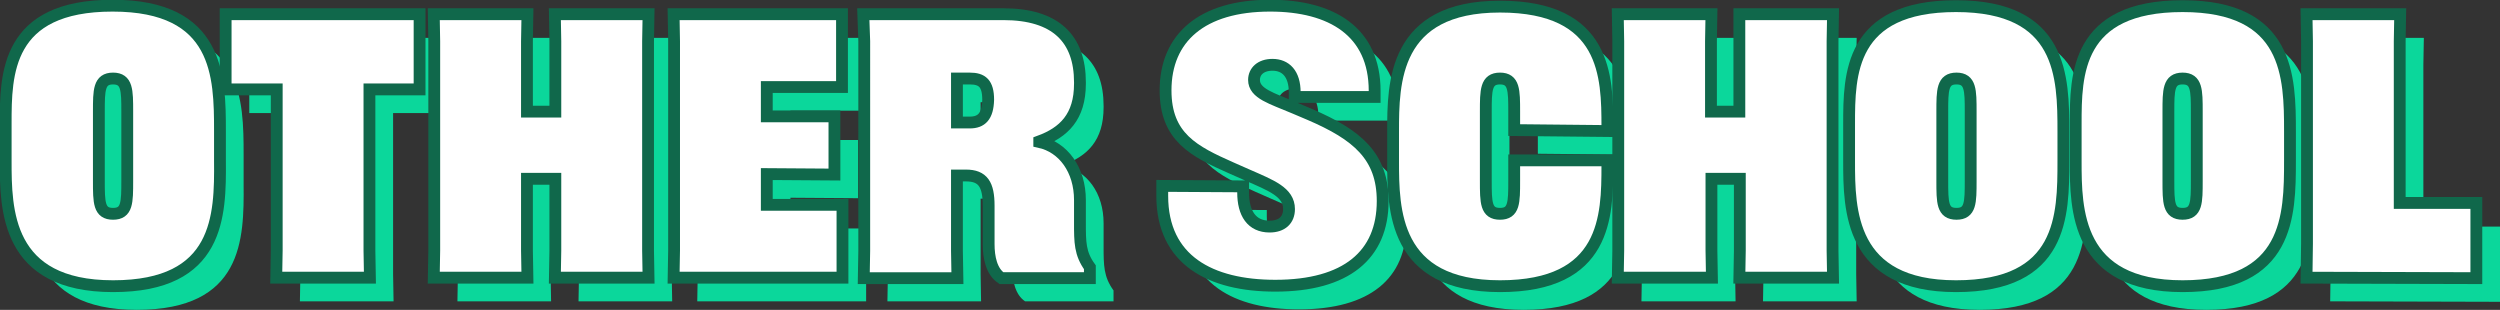
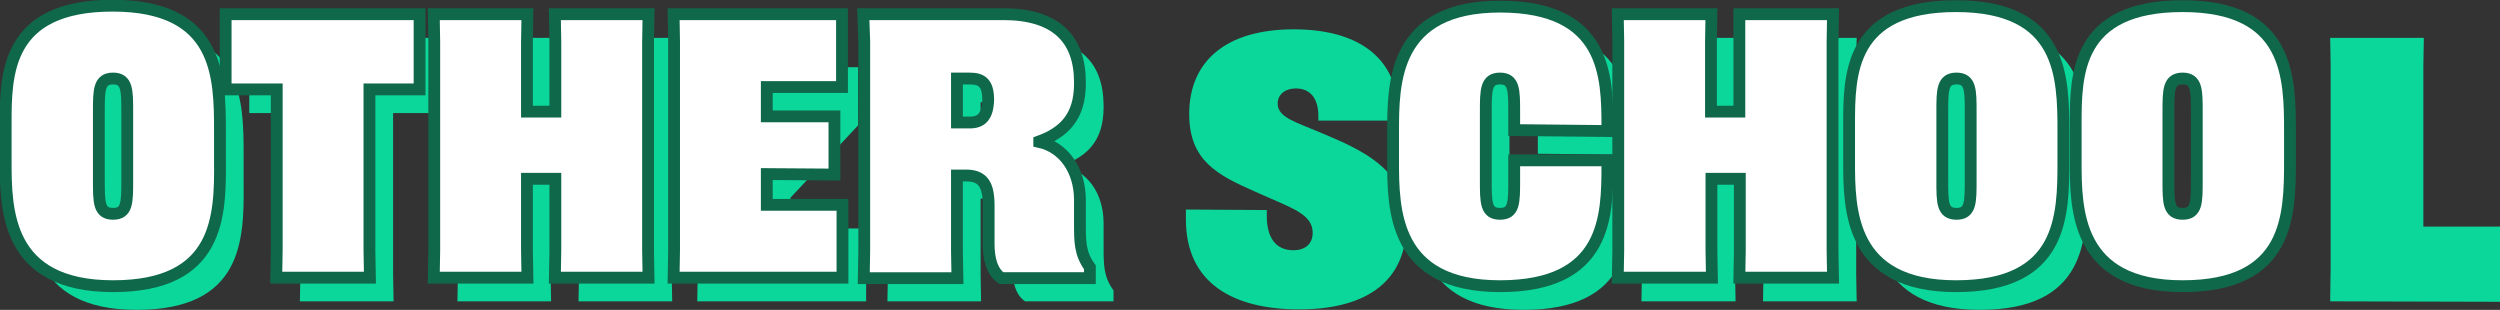
<svg xmlns="http://www.w3.org/2000/svg" version="1.1" id="_レイヤー_2" x="0px" y="0px" viewBox="0 0 528.5 65.5" style="enable-background:new 0 0 528.5 65.5;" xml:space="preserve">
  <rect x="0" y="0" width="528.5" height="65.5" fill="#333333" stroke="none" />
  <style type="text/css">
	.st0{fill:#0BD79B;}
	.st1{fill:#FFFFFF;stroke:#10684B;stroke-width:2.5;}
</style>
  <g id="_アザースクール">
    <path class="st0" d="M28.9,65.5C6.3,65.5,6.2,49.3,6.2,39v-7.9c0-10.4,0.1-24.9,22.6-24.9s22.7,14.9,22.7,26.5V39   C51.6,50.6,51.4,65.5,28.9,65.5z M25.9,43.2c0,4.6,0,7,3,7s3-2.4,3-7V28.6c0-4.5,0-7-3-7s-3,2.5-3,7V43.2z" />
    <path class="st0" d="M83.1,23.9V58l0.1,5.7H63.4l0.1-5.7V23.9H52.7V8h41v15.9H83.1z" />
    <path class="st0" d="M142.1,8l-0.1,5.7V58l0.1,5.7h-19.8l0.1-5.7V42.8h-6V58l0.1,5.7H96.7l0.1-5.7V13.7L96.7,8h19.8l-0.1,5.7v14.9   h6V13.7L122.3,8H142.1z" />
-     <path class="st0" d="M167.1,41.8v6.5h16v15.4h-35.7l0.1-5.7V13.7L147.4,8H183v15.4h-15.9v6.2h14.3v12.3L167.1,41.8L167.1,41.8z" />
+     <path class="st0" d="M167.1,41.8v6.5h16v15.4h-35.7l0.1-5.7V13.7L147.4,8H183h-15.9v6.2h14.3v12.3L167.1,41.8L167.1,41.8z" />
    <path class="st0" d="M233.3,22.7c0,7-3.4,10.3-8.6,12.2V35c5.1,1.1,8.6,5.8,8.6,12.2V52c0,4.1,0,6.5,2.1,9.4v2.3h-18.7   c-2.1-1.4-2.7-4.4-2.7-7.2v-8.1c0-4.5-1.2-6.4-4.8-6.4h-1.9v16l0.1,5.7h-19.8l0.1-5.7V13.7L187.5,8h29.6c11.1,0,16.2,5.2,16.2,14.4   L233.3,22.7L233.3,22.7z M207.3,30.9h2.7c2.5,0,3.8-1.3,3.9-4.8c0-3.5-1.3-4.5-3.9-4.5h-2.7V30.9z" />
    <path class="st0" d="M267.8,44.4v1.3c0,4.4,1.8,7.2,5.6,7.2c2.6,0,4.1-1.4,4.1-3.7c0-3.6-3.8-5-8.8-7.2l-3.4-1.5   c-7.9-3.5-13.9-6.5-13.9-16.4c0-11.1,7.7-17.9,22.1-17.9c13,0,22.1,5.5,22.1,18v1.3h-16.9v-1c0-3.9-1.9-5.8-4.7-5.8   c-2.5,0-3.9,1.4-3.9,3.2c0,2.9,3.8,3.9,8.5,5.9l3.3,1.4c10,4.3,15.4,8.8,15.4,18.3c0,11.4-7.7,17.9-22.7,17.9   c-13.7,0-23.9-5.4-23.9-19v-2.1L267.8,44.4L267.8,44.4z" />
    <path class="st0" d="M325.1,32.5v-3.9c0-4.5,0-7-3-7s-3,2.5-3,7v14.6c0,4.6,0,7,3,7s3-2.4,3-7v-4.3h19.7V40   c0,10.7-0.2,25.5-22.7,25.5s-22.6-16.2-22.6-26.5v-6.2c0-10.3,0.1-26.4,22.6-26.4s22.7,14.8,22.7,25.4v0.9L325.1,32.5L325.1,32.5z" />
    <path class="st0" d="M392.5,8l-0.1,5.7V58l0.1,5.7h-19.8l0.1-5.7V42.8h-6V58l0.1,5.7H347l0.1-5.7V13.7L347,8h19.8l-0.1,5.7v14.9h6   V13.7L372.7,8H392.5z" />
    <path class="st0" d="M418.5,65.5c-22.5,0-22.6-16.2-22.6-26.4v-7.9c0-10.4,0.1-24.9,22.6-24.9s22.7,14.9,22.7,26.5V39   C441.2,50.6,441.1,65.5,418.5,65.5z M415.6,43.2c0,4.6,0,7,3,7s3-2.4,3-7V28.6c0-4.5,0-7-3-7s-3,2.5-3,7V43.2z" />
-     <path class="st0" d="M466.4,65.5c-22.5,0-22.6-16.2-22.6-26.4v-7.9c0-10.4,0.1-24.9,22.6-24.9s22.7,14.9,22.7,26.5V39   C489.1,50.6,488.9,65.5,466.4,65.5z M463.4,43.2c0,4.6,0,7,3,7s3-2.4,3-7V28.6c0-4.5,0-7-3-7s-3,2.5-3,7V43.2z" />
    <path class="st0" d="M492.6,63.7l0.1-7.2V13.7L492.6,8h19.8l-0.1,5.7v34.2h16.2v15.9L492.6,63.7L492.6,63.7z" />
    <path class="st1" d="M23.9,60.5C1.3,60.5,1.2,44.3,1.2,34v-7.9c0-10.4,0.1-24.9,22.6-24.9s22.7,14.9,22.7,26.5V34   C46.6,45.6,46.4,60.5,23.9,60.5L23.9,60.5z M20.9,38.2c0,4.6,0,7,3,7s3-2.4,3-7V23.6c0-4.5,0-7-3-7s-3,2.5-3,7V38.2z" />
    <path class="st1" d="M78.1,18.9V53l0.1,5.7H58.4l0.1-5.7V18.9H47.7V3h41v15.9H78.1z" />
    <path class="st1" d="M137.1,3l-0.1,5.7V53l0.1,5.7h-19.8l0.1-5.7V37.8h-6V53l0.1,5.7H91.7l0.1-5.7V8.7L91.7,3h19.8l-0.1,5.7v14.9h6   V8.7L117.3,3C117.3,3,137.1,3,137.1,3z" />
    <path class="st1" d="M162.1,36.8v6.5h16v15.4h-35.7l0.1-5.7V8.7L142.4,3H178v15.4h-15.9v6.2h14.3v12.3L162.1,36.8L162.1,36.8z" />
    <path class="st1" d="M228.3,17.7c0,7-3.4,10.3-8.6,12.2V30c5.1,1.1,8.6,5.9,8.6,12.3v4.8c0,4.1,0,6.5,2.1,9.4v2.3h-18.7   c-2.1-1.4-2.7-4.4-2.7-7.2v-8.1c0-4.5-1.2-6.4-4.8-6.4h-1.9v16l0.1,5.7h-19.8l0.1-5.7V8.7L182.5,3h29.6c11.1,0,16.2,5.2,16.2,14.4   L228.3,17.7L228.3,17.7z M202.3,25.9h2.7c2.5,0,3.8-1.3,3.9-4.8c0-3.5-1.3-4.5-3.9-4.5h-2.7V25.9z" />
-     <path class="st1" d="M262.8,39.4v1.3c0,4.4,1.8,7.2,5.6,7.2c2.6,0,4.1-1.4,4.1-3.7c0-3.6-3.8-5-8.8-7.2l-3.4-1.5   c-7.9-3.5-13.9-6.5-13.9-16.4c0-11.1,7.7-17.9,22.1-17.9c13,0,22.1,5.5,22.1,18v1.3h-16.9v-1c0-3.9-1.9-5.8-4.7-5.8   c-2.5,0-3.9,1.4-3.9,3.2c0,2.9,3.8,3.9,8.5,5.9l3.3,1.4c10,4.3,15.4,8.8,15.4,18.3c0,11.4-7.7,17.9-22.7,17.9   c-13.7,0-23.9-5.4-23.9-19v-2.1L262.8,39.4L262.8,39.4z" />
    <path class="st1" d="M320.1,27.5v-3.9c0-4.5,0-7-3-7s-3,2.5-3,7v14.6c0,4.6,0,7,3,7s3-2.4,3-7v-4.3h19.7V35   c0,10.7-0.2,25.5-22.7,25.5s-22.6-16.2-22.6-26.5v-6.2c0-10.3,0.1-26.4,22.6-26.4s22.7,14.8,22.7,25.4v0.9L320.1,27.5L320.1,27.5z" />
    <path class="st1" d="M387.5,3l-0.1,5.7V53l0.1,5.7h-19.8l0.1-5.7V37.8h-6V53l0.1,5.7H342l0.1-5.7V8.7L342,3h19.8l-0.1,5.7v14.9h6   V8.7L367.7,3C367.7,3,387.5,3,387.5,3z" />
    <path class="st1" d="M413.5,60.5c-22.5,0-22.6-16.2-22.6-26.4v-7.9c0-10.4,0.1-24.9,22.6-24.9s22.7,14.9,22.7,26.5V34   C436.2,45.6,436.1,60.5,413.5,60.5z M410.6,38.2c0,4.6,0,7,3,7s3-2.4,3-7V23.6c0-4.5,0-7-3-7s-3,2.5-3,7V38.2z" />
    <path class="st1" d="M461.4,60.5c-22.5,0-22.6-16.2-22.6-26.4v-7.9c0-10.4,0.1-24.9,22.6-24.9s22.7,14.9,22.7,26.5V34   C484.1,45.6,483.9,60.5,461.4,60.5z M458.4,38.2c0,4.6,0,7,3,7s3-2.4,3-7V23.6c0-4.5,0-7-3-7s-3,2.5-3,7V38.2z" />
-     <path class="st1" d="M487.6,58.7l0.1-7.2V8.7L487.6,3h19.8l-0.1,5.7v34.2h16.2v15.9L487.6,58.7L487.6,58.7z" />
  </g>
</svg>